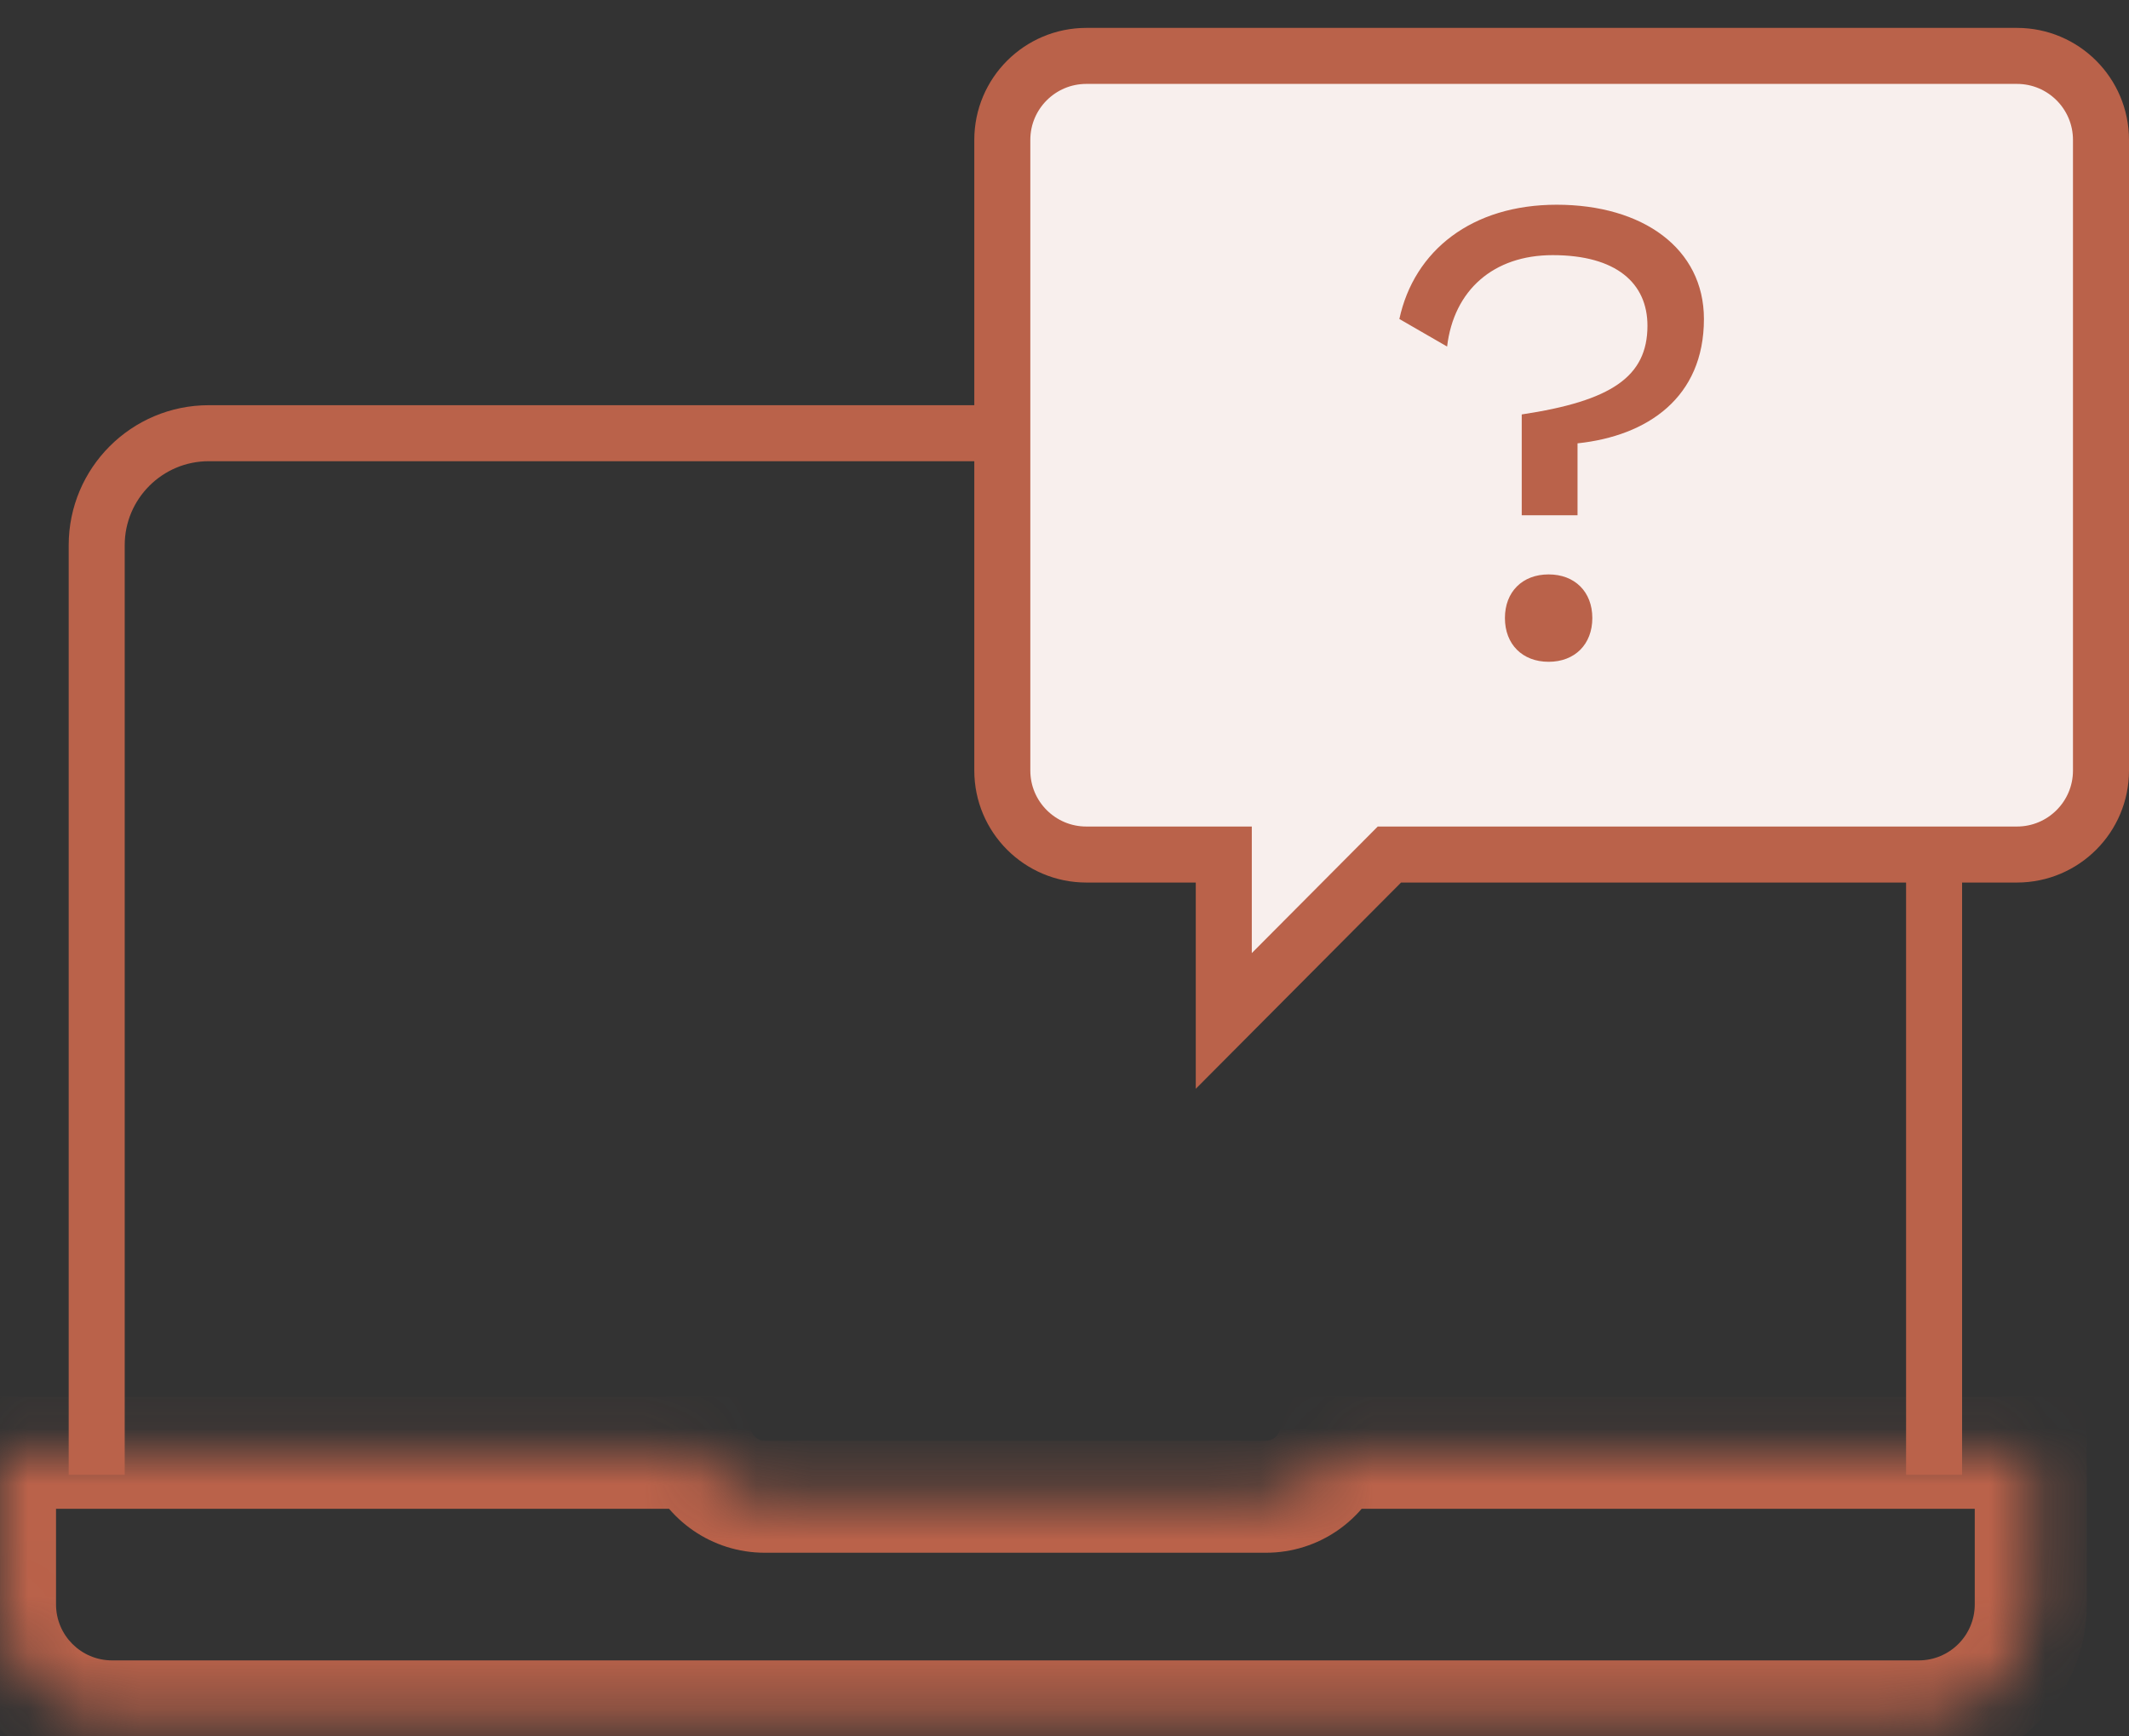
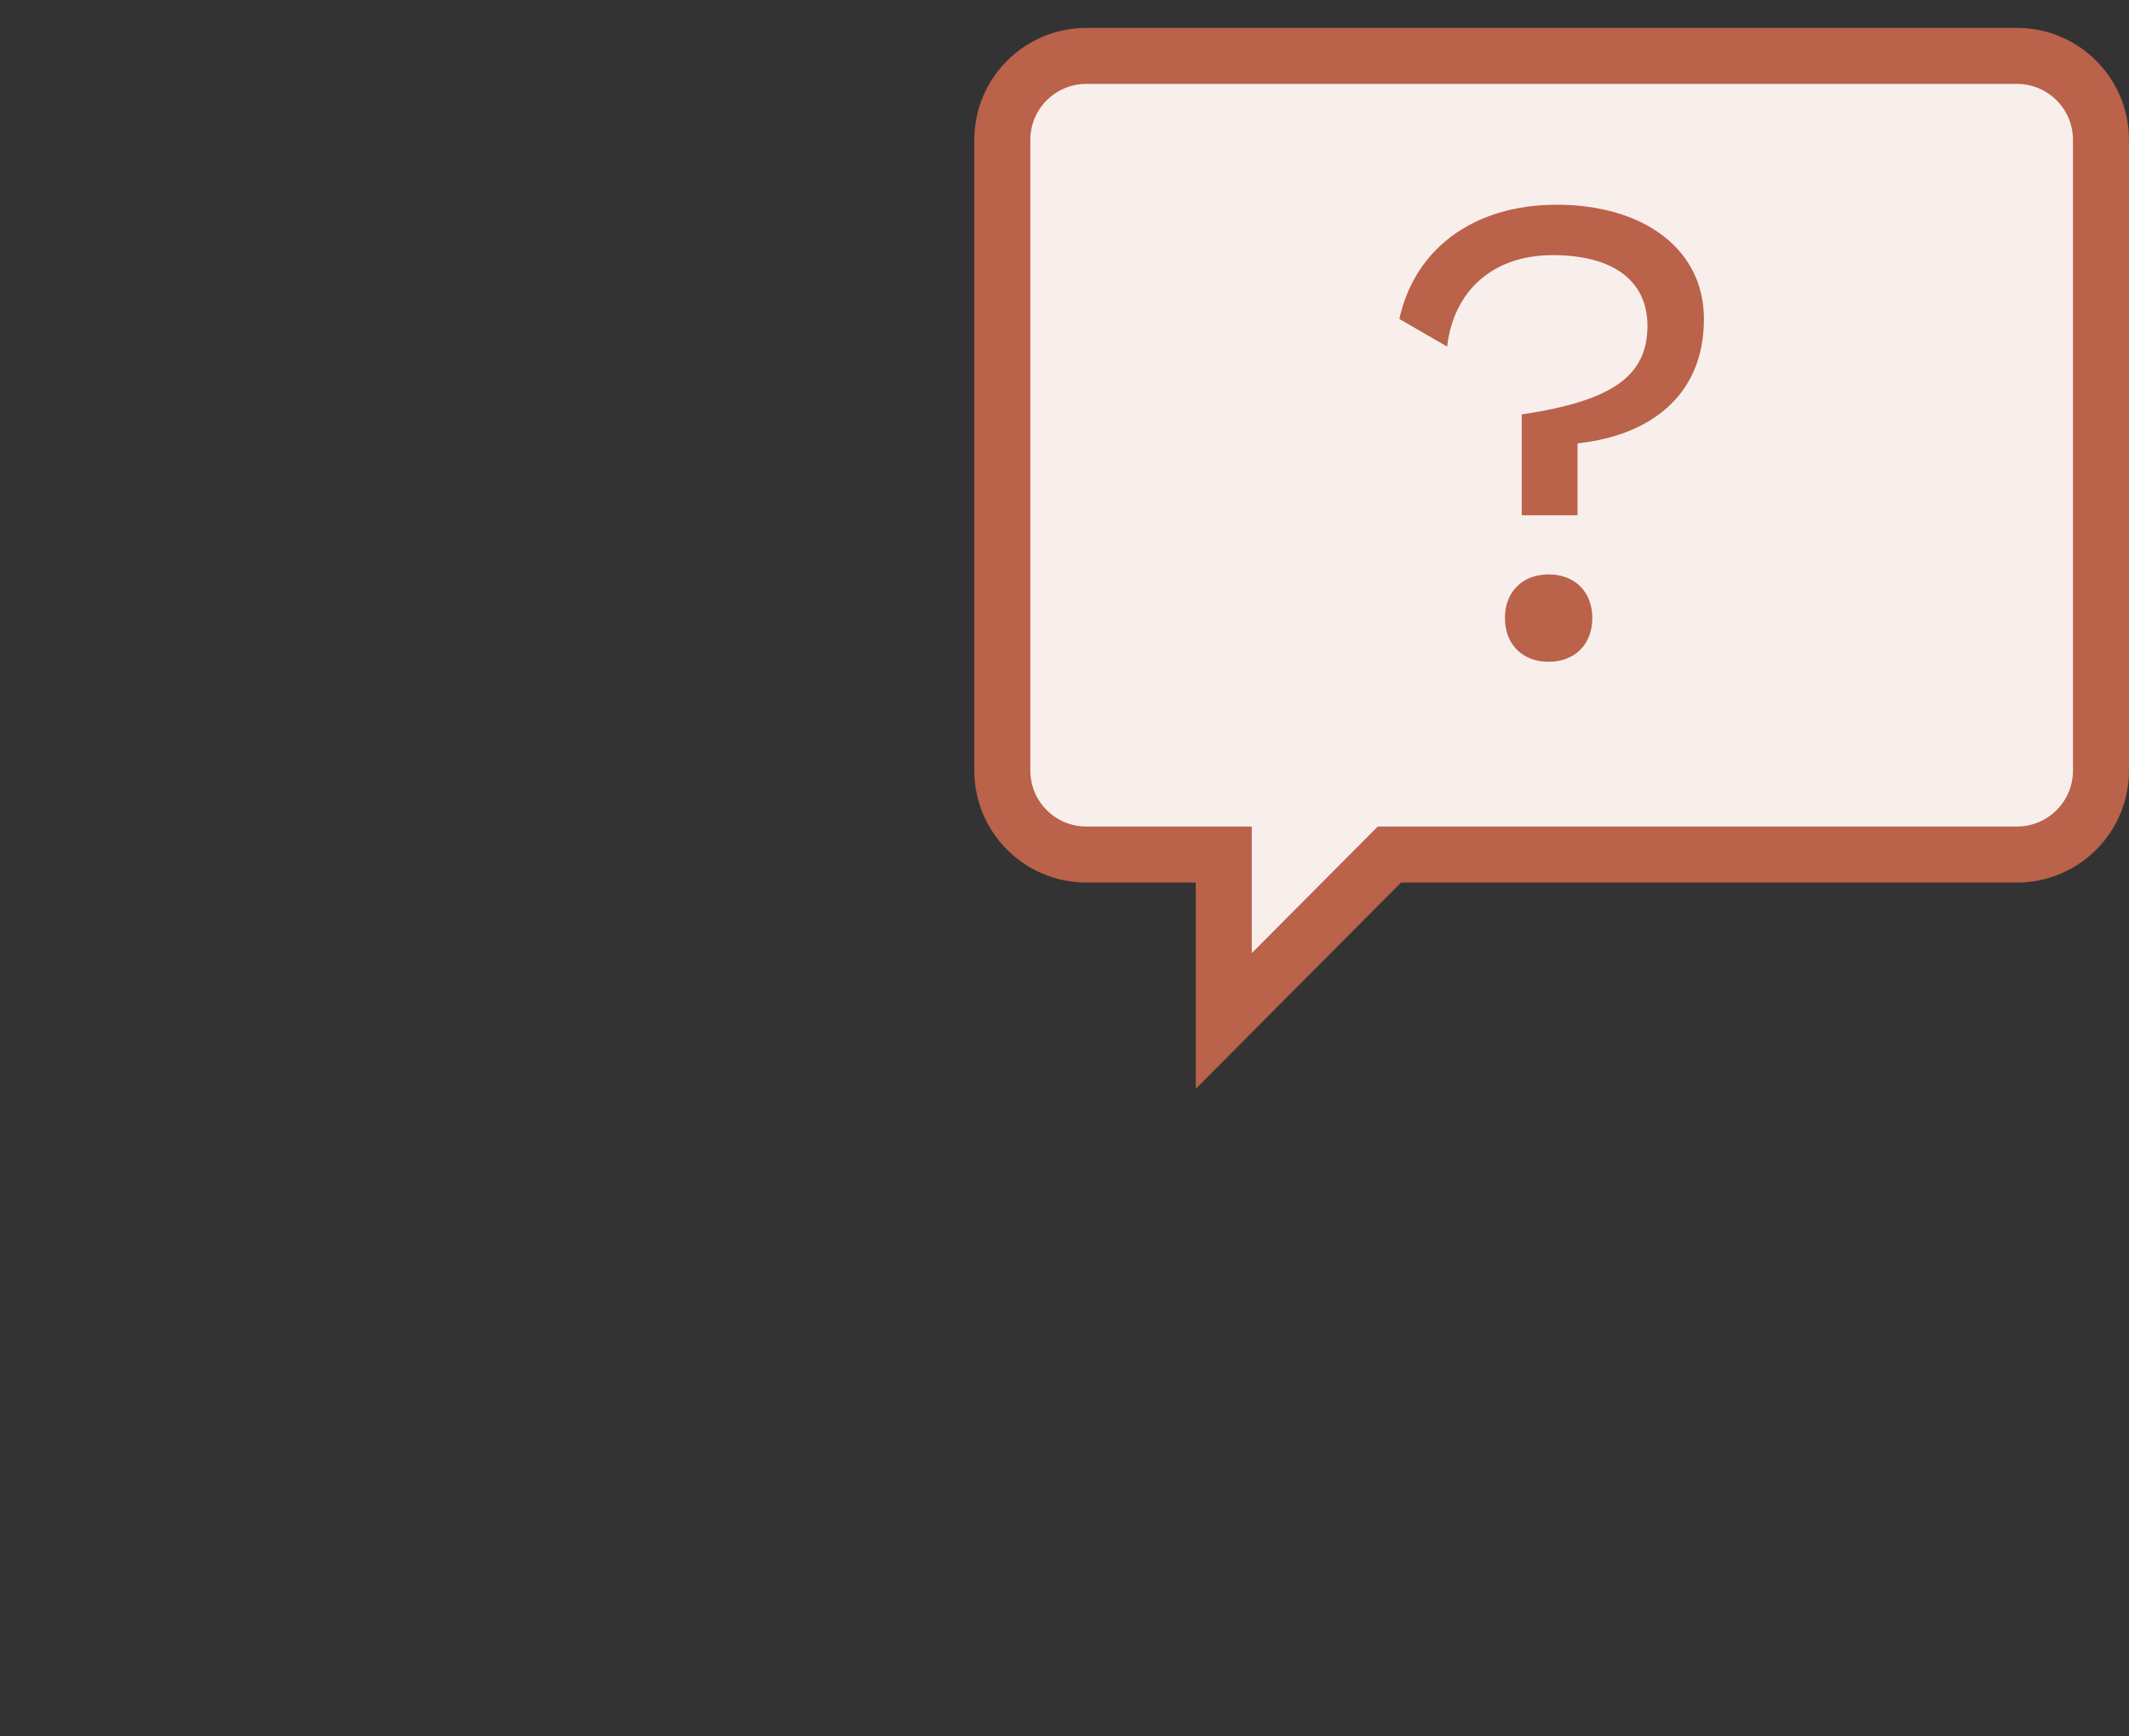
<svg xmlns="http://www.w3.org/2000/svg" width="38" height="31" viewBox="0 0 38 31" fill="none">
  <rect x="0" y="0" width="38" height="31" fill="#333333" stroke="none" />
-   <path d="M1.726 26.33V9.734C1.726 8.63 2.622 7.734 3.726 7.734H32.521C33.625 7.734 34.521 8.63 34.521 9.735V26.33" stroke="#BA624A" />
  <mask id="path-2-inside-1_96_229" fill="white">
    <path fill-rule="evenodd" clip-rule="evenodd" d="M12.487 25.936H0V28.643C0 29.748 0.895 30.643 2 30.643H34.247C35.351 30.643 36.247 29.748 36.247 28.643V25.936H23.759C23.573 26.396 23.122 26.721 22.595 26.721H13.651C13.124 26.721 12.674 26.396 12.487 25.936Z" />
  </mask>
-   <path d="M0 25.936V24.936H-1V25.936H0ZM12.487 25.936L13.414 25.561L13.161 24.936H12.487V25.936ZM36.247 25.936H37.247V24.936H36.247V25.936ZM23.759 25.936V24.936H23.085L22.832 25.561L23.759 25.936ZM0 26.936H12.487V24.936H0V26.936ZM1 28.643V25.936H-1V28.643H1ZM2 29.643C1.448 29.643 1 29.196 1 28.643H-1C-1 30.3 0.343 31.643 2 31.643V29.643ZM34.247 29.643H2V31.643H34.247V29.643ZM35.247 28.643C35.247 29.196 34.799 29.643 34.247 29.643V31.643C35.904 31.643 37.247 30.3 37.247 28.643H35.247ZM35.247 25.936V28.643H37.247V25.936H35.247ZM23.759 26.936H36.247V24.936H23.759V26.936ZM22.832 25.561C22.794 25.656 22.701 25.721 22.595 25.721V27.721C23.543 27.721 24.352 27.136 24.686 26.311L22.832 25.561ZM22.595 25.721H13.651V27.721H22.595V25.721ZM13.651 25.721C13.546 25.721 13.453 25.656 13.414 25.561L11.56 26.311C11.894 27.136 12.703 27.721 13.651 27.721V25.721Z" fill="#BA624A" mask="url(#path-2-inside-1_96_229)" />
  <path d="M25.007 15.256H24.799L24.653 15.403L21.843 18.227V15.756V15.256H21.343H19.39C18.562 15.256 17.89 14.585 17.89 13.756V2.498C17.89 1.669 18.562 0.998 19.39 0.998H36C36.828 0.998 37.5 1.669 37.5 2.498V13.756C37.5 14.585 36.828 15.256 36 15.256H25.007Z" fill="#F8EFED" stroke="#BA624A" />
  <path d="M27.785 3.655C26.273 3.655 25.241 4.471 24.977 5.695L25.829 6.187C25.949 5.179 26.657 4.555 27.713 4.555C28.853 4.555 29.405 5.059 29.405 5.815C29.405 6.727 28.757 7.159 27.161 7.399V9.199H28.157V7.915C29.405 7.783 30.413 7.099 30.413 5.695C30.413 4.435 29.321 3.655 27.785 3.655ZM27.641 10.255C27.173 10.255 26.861 10.566 26.861 11.034C26.861 11.502 27.173 11.815 27.641 11.815C28.109 11.815 28.421 11.502 28.421 11.034C28.421 10.566 28.109 10.255 27.641 10.255Z" fill="#BA624A" />
</svg>